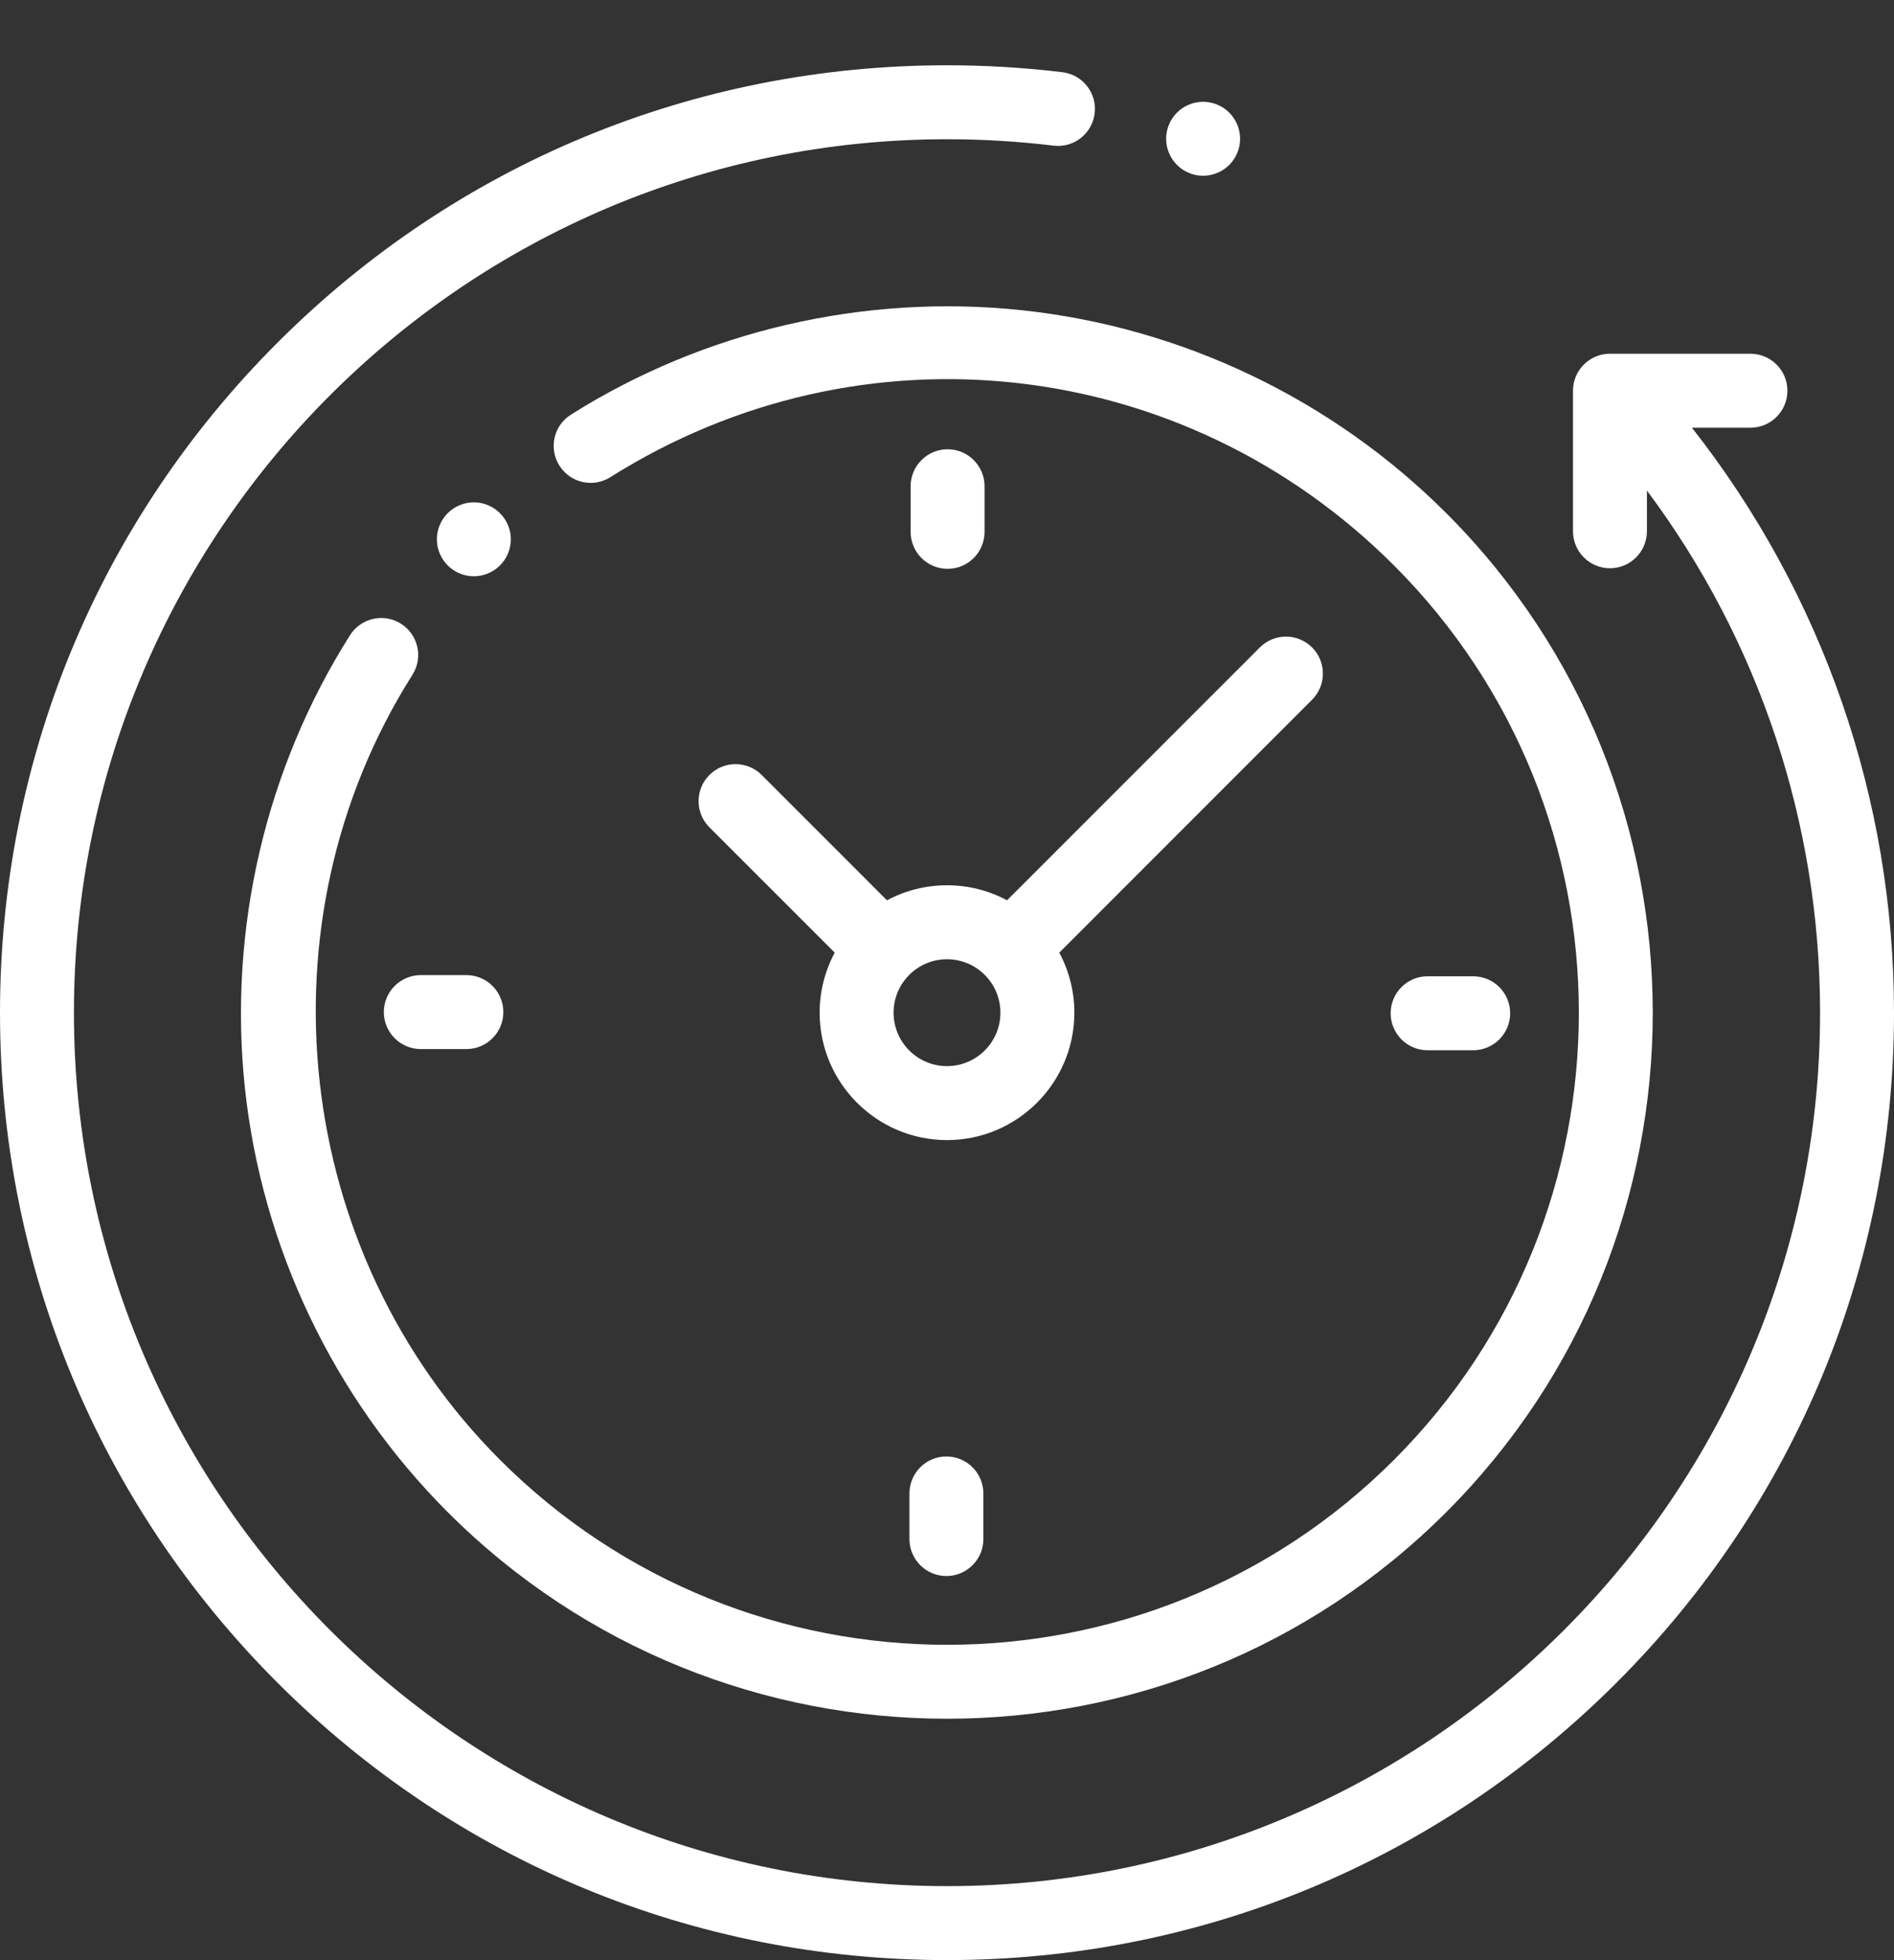
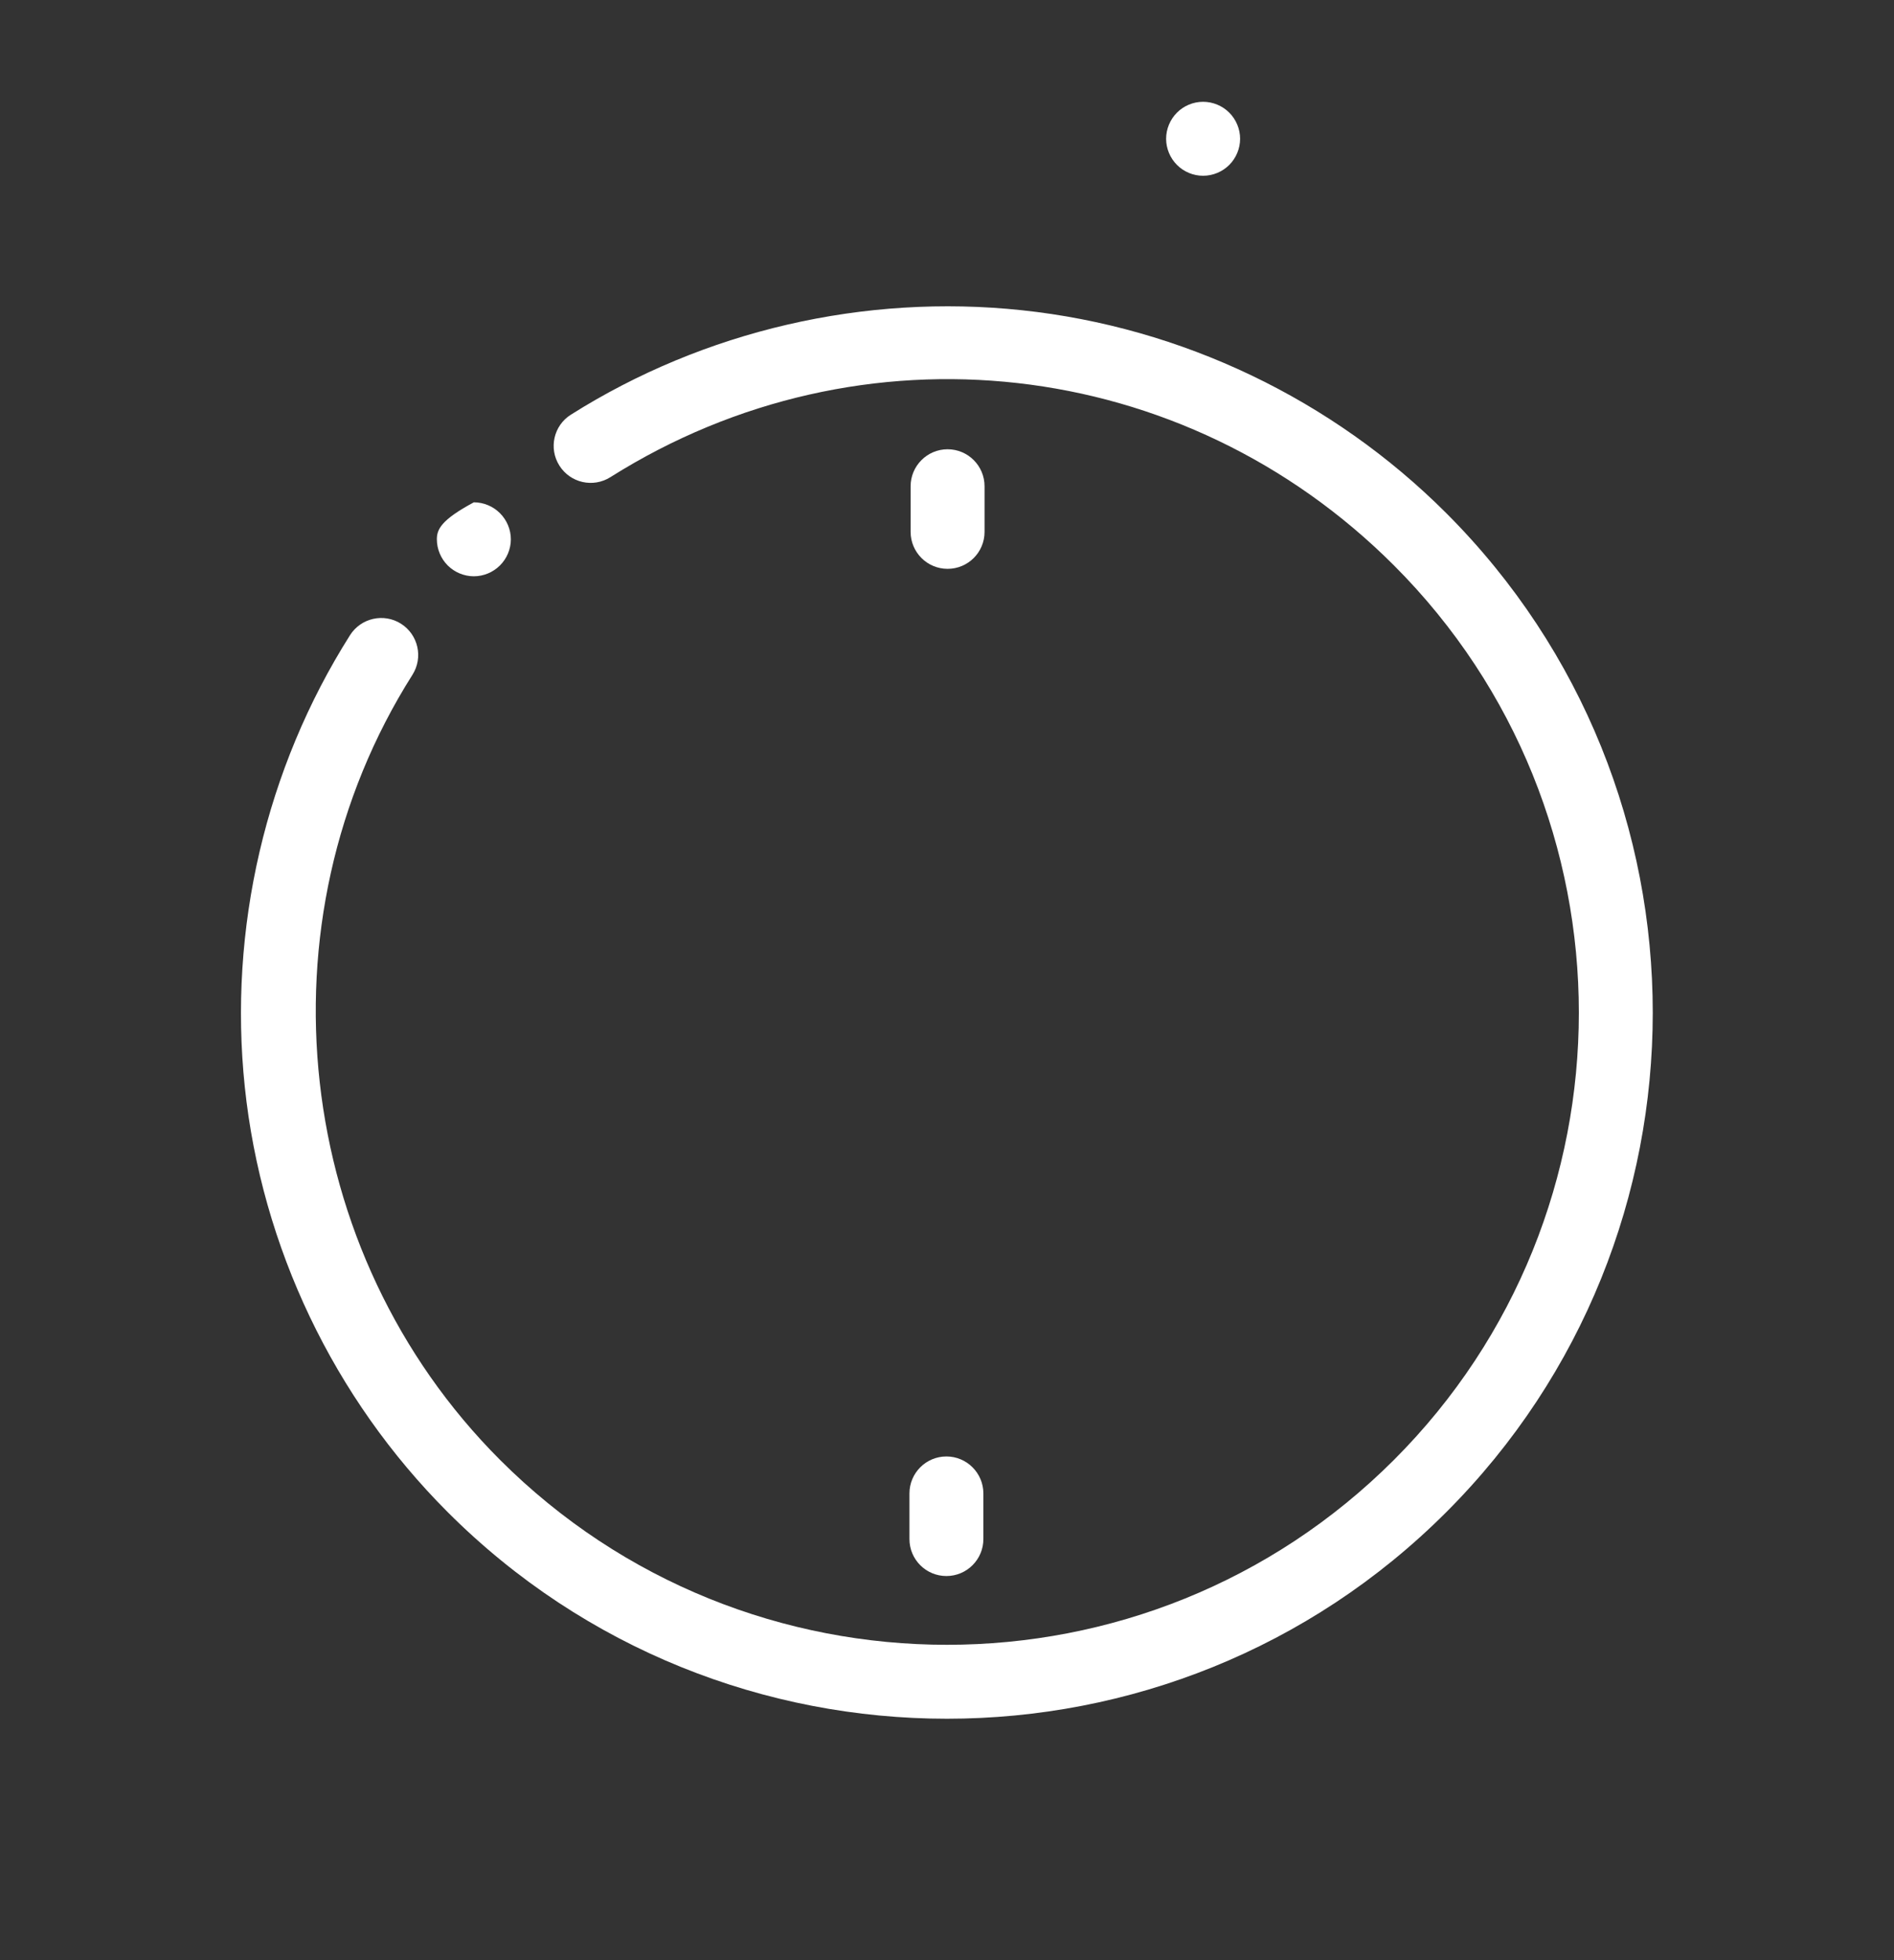
<svg xmlns="http://www.w3.org/2000/svg" width="29" height="30" viewBox="0 0 29 30" fill="none">
  <rect x="0" y="0" width="29" height="30" fill="#333333" stroke="none" />
  <g clip-path="url(#clip0)">
-     <path d="M25.906 6.546H26.802C27.114 6.546 27.368 6.293 27.368 5.98C27.368 5.667 27.114 5.414 26.802 5.414H24.651C24.338 5.414 24.085 5.667 24.085 5.98V8.131C24.085 8.443 24.338 8.697 24.651 8.697C24.963 8.697 25.217 8.443 25.217 8.131V7.508C26.934 9.807 27.868 12.597 27.868 15.499C27.868 22.87 21.871 28.867 14.5 28.867C7.129 28.867 1.132 22.87 1.132 15.499C1.132 8.128 7.129 2.131 14.5 2.131C15.045 2.131 15.594 2.164 16.131 2.229C16.441 2.267 16.723 2.046 16.761 1.736C16.799 1.425 16.578 1.143 16.267 1.105C15.685 1.035 15.091 0.999 14.5 0.999C10.627 0.999 6.986 2.507 4.247 5.246C1.508 7.984 0 11.626 0 15.499C0 19.372 1.508 23.013 4.247 25.752C6.986 28.491 10.627 29.999 14.5 29.999C18.373 29.999 22.014 28.491 24.753 25.752C27.492 23.013 29 19.372 29 15.499C29 12.23 27.908 9.093 25.906 6.546Z" fill="white" />
    <path d="M6.14 9.546C5.876 9.379 5.526 9.458 5.359 9.722C4.067 11.763 3.495 14.217 3.748 16.633C4.005 19.085 5.109 21.397 6.855 23.143C8.963 25.251 11.732 26.305 14.5 26.305C17.269 26.305 20.037 25.251 22.145 23.143C26.36 18.928 26.36 12.069 22.145 7.854C20.401 6.11 18.093 5.007 15.645 4.748C13.234 4.492 10.782 5.06 8.742 6.346C8.477 6.512 8.398 6.862 8.565 7.126C8.732 7.391 9.081 7.47 9.346 7.303C13.191 4.88 18.125 5.435 21.344 8.654C25.118 12.428 25.118 18.569 21.344 22.343C17.57 26.117 11.43 26.117 7.656 22.343C4.481 19.168 3.917 14.115 6.315 10.328C6.483 10.063 6.404 9.714 6.14 9.546Z" fill="white" />
-     <path d="M21.858 16.074H22.556C22.869 16.074 23.123 15.82 23.123 15.508C23.123 15.195 22.869 14.942 22.556 14.942H21.858C21.546 14.942 21.293 15.195 21.293 15.508C21.293 15.82 21.546 16.074 21.858 16.074Z" fill="white" />
-     <path d="M5.877 15.49C5.877 15.802 6.131 16.056 6.443 16.056H7.141C7.454 16.056 7.707 15.802 7.707 15.49C7.707 15.177 7.454 14.924 7.141 14.924H6.443C6.131 14.924 5.877 15.177 5.877 15.49Z" fill="white" />
    <path d="M15.075 8.14V7.442C15.075 7.13 14.822 6.876 14.509 6.876C14.197 6.876 13.943 7.13 13.943 7.442V8.14C13.943 8.453 14.197 8.706 14.509 8.706C14.822 8.706 15.075 8.453 15.075 8.14Z" fill="white" />
    <path d="M13.925 22.857V23.555C13.925 23.868 14.178 24.121 14.491 24.121C14.803 24.121 15.057 23.868 15.057 23.555V22.857C15.057 22.545 14.803 22.291 14.491 22.291C14.178 22.291 13.925 22.545 13.925 22.857Z" fill="white" />
-     <path d="M11.663 11.861C11.442 11.64 11.083 11.64 10.862 11.861C10.641 12.082 10.641 12.441 10.862 12.662L12.781 14.58C12.634 14.854 12.55 15.167 12.55 15.499C12.55 16.574 13.425 17.449 14.5 17.449C15.575 17.449 16.45 16.574 16.45 15.499C16.45 15.167 16.366 14.854 16.219 14.58L20.09 10.709C20.311 10.488 20.311 10.13 20.09 9.909C19.869 9.688 19.511 9.688 19.29 9.909L15.419 13.779C15.145 13.632 14.832 13.549 14.5 13.549C14.168 13.549 13.855 13.632 13.581 13.779L11.663 11.861ZM15.318 15.499C15.318 15.95 14.951 16.317 14.5 16.317C14.049 16.317 13.682 15.95 13.682 15.499C13.682 15.048 14.049 14.681 14.5 14.681C14.951 14.681 15.318 15.048 15.318 15.499Z" fill="white" />
-     <path d="M7.655 8.654C7.761 8.549 7.822 8.403 7.822 8.254C7.822 8.105 7.761 7.96 7.655 7.854C7.55 7.749 7.405 7.688 7.255 7.688C7.106 7.688 6.96 7.749 6.855 7.854C6.75 7.959 6.689 8.105 6.689 8.254C6.689 8.403 6.75 8.549 6.855 8.654C6.96 8.759 7.106 8.82 7.255 8.82C7.405 8.82 7.55 8.759 7.655 8.654Z" fill="white" />
+     <path d="M7.655 8.654C7.761 8.549 7.822 8.403 7.822 8.254C7.822 8.105 7.761 7.96 7.655 7.854C7.55 7.749 7.405 7.688 7.255 7.688C6.75 7.959 6.689 8.105 6.689 8.254C6.689 8.403 6.75 8.549 6.855 8.654C6.96 8.759 7.106 8.82 7.255 8.82C7.405 8.82 7.55 8.759 7.655 8.654Z" fill="white" />
    <path d="M18.421 2.69C18.57 2.69 18.716 2.63 18.822 2.524C18.927 2.419 18.988 2.273 18.988 2.124C18.988 1.975 18.927 1.829 18.822 1.724C18.716 1.618 18.57 1.558 18.421 1.558C18.272 1.558 18.126 1.618 18.021 1.724C17.916 1.829 17.855 1.975 17.855 2.124C17.855 2.273 17.916 2.419 18.021 2.524C18.126 2.63 18.272 2.69 18.421 2.69Z" fill="white" />
  </g>
  <defs>
    <clipPath id="clip0">
      <rect width="29" height="29" fill="white" transform="translate(0 0.999)" />
    </clipPath>
  </defs>
</svg>